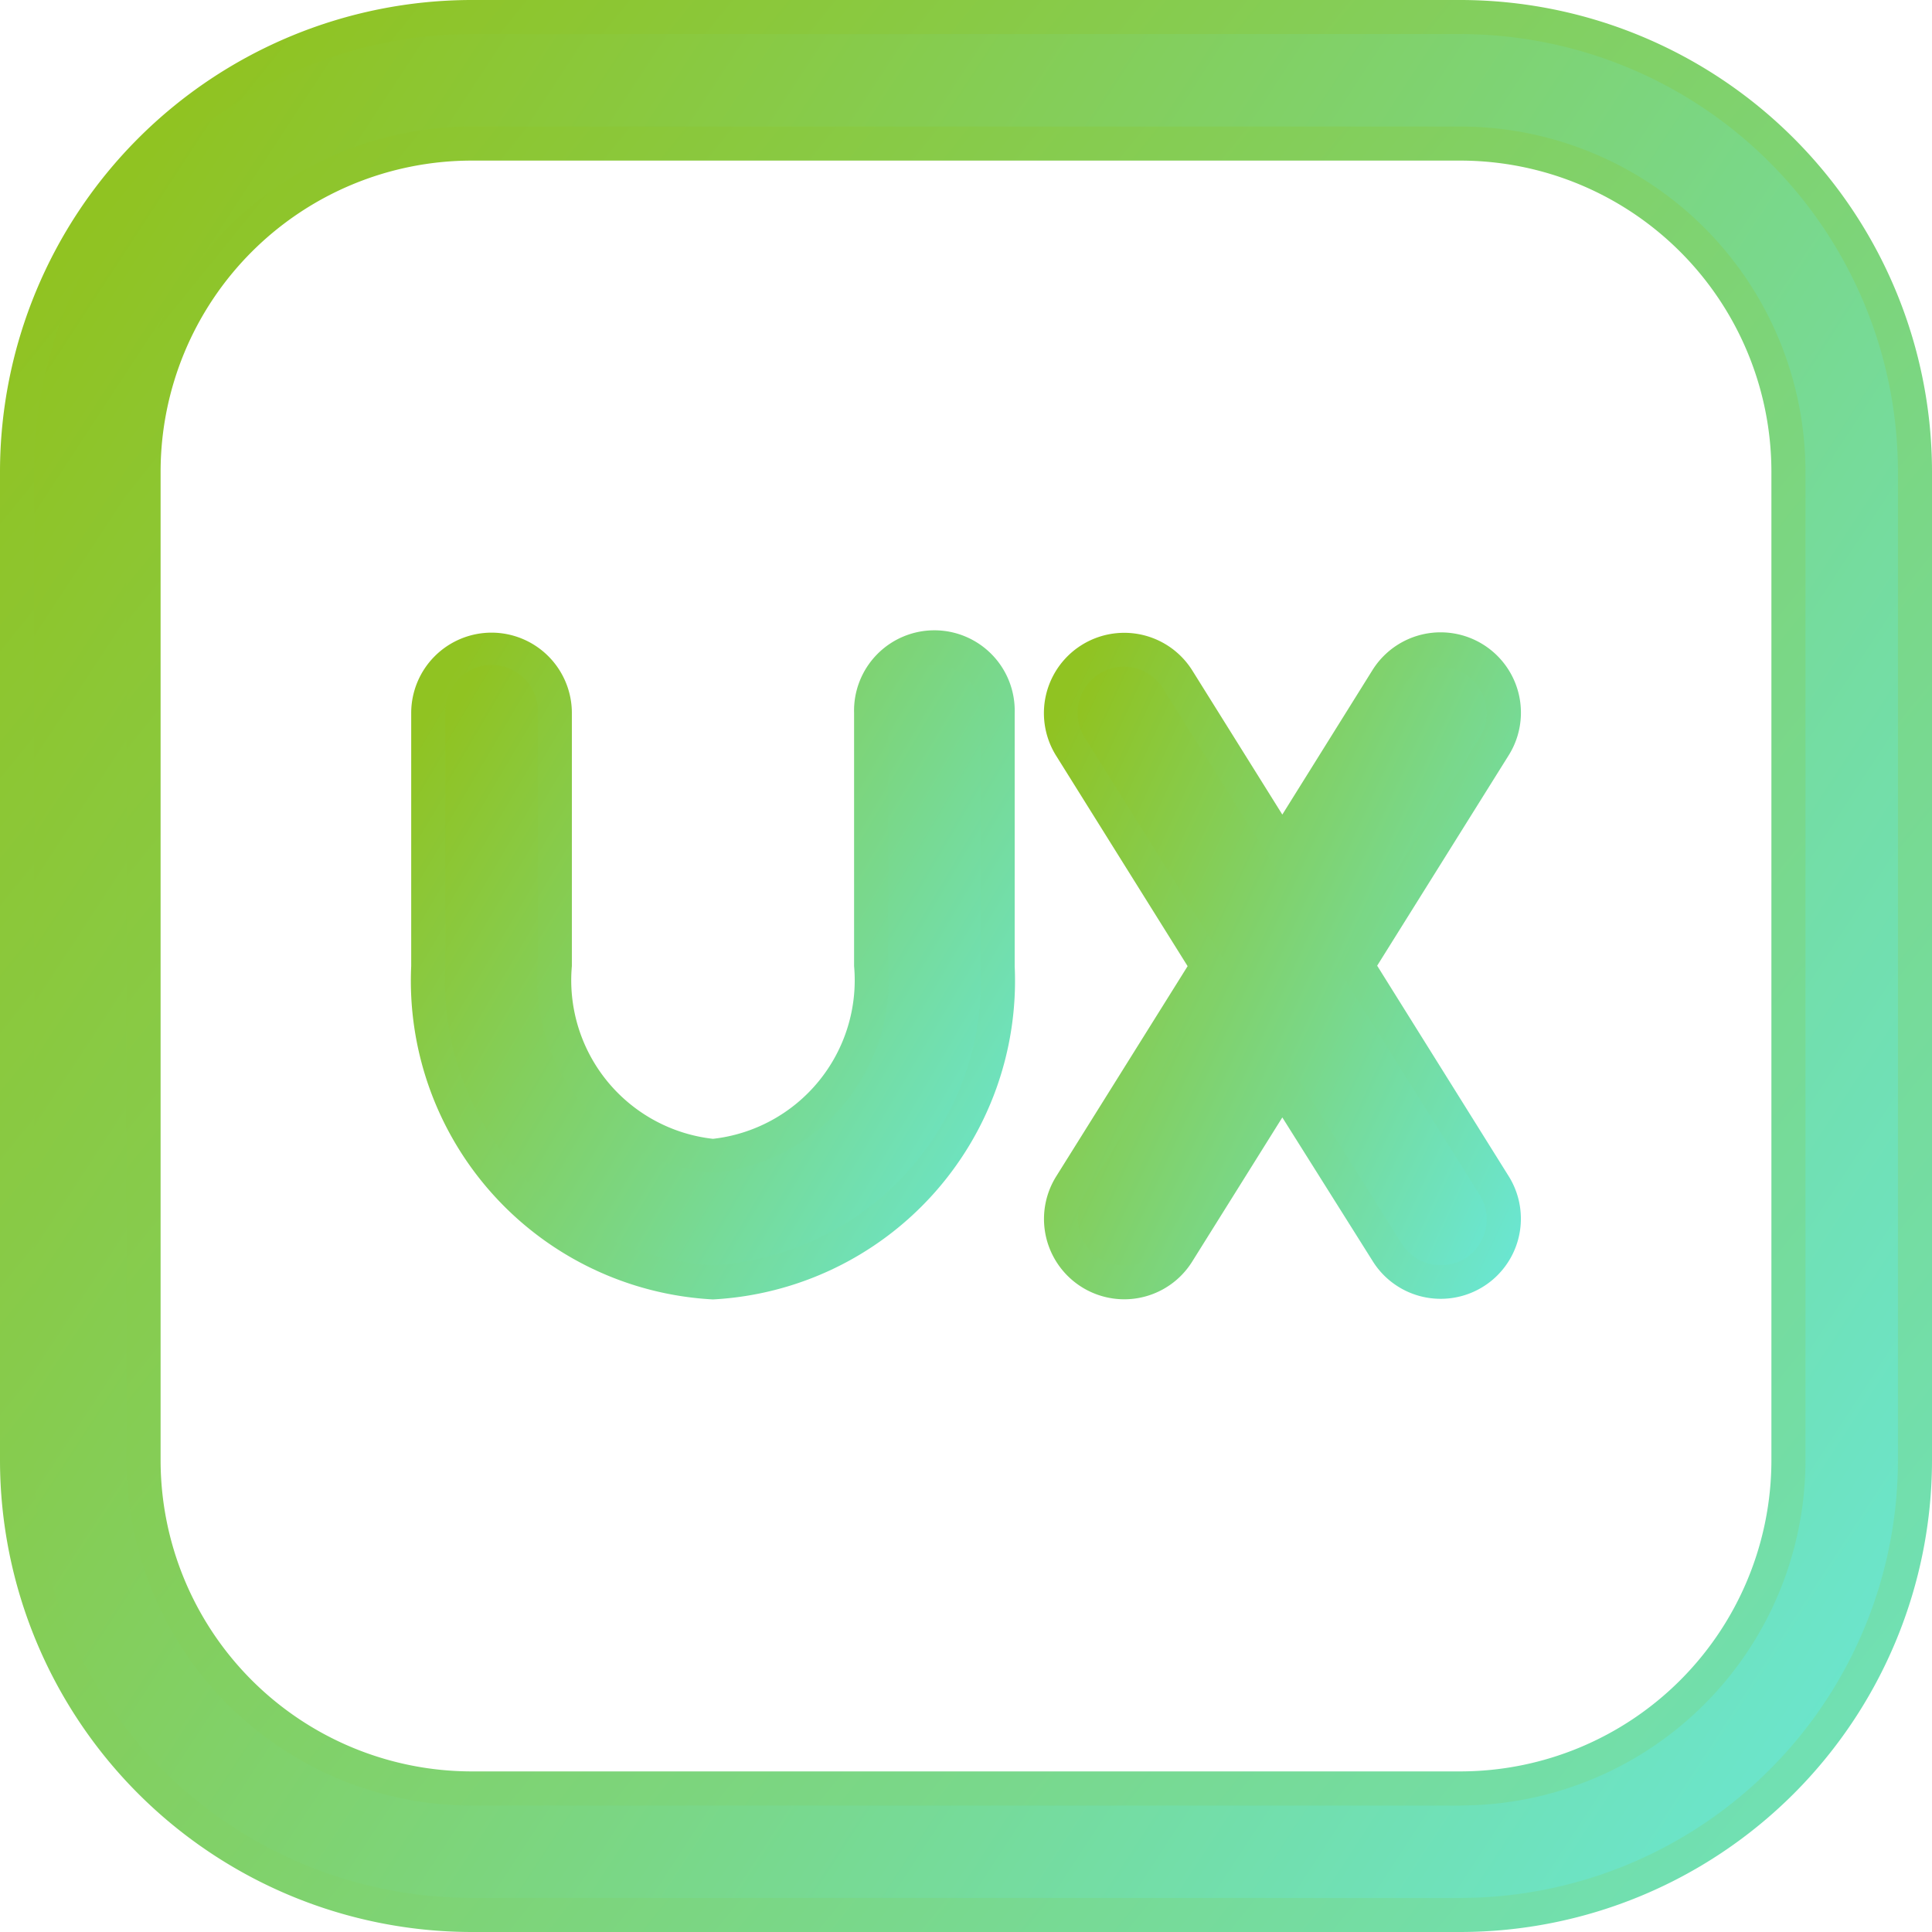
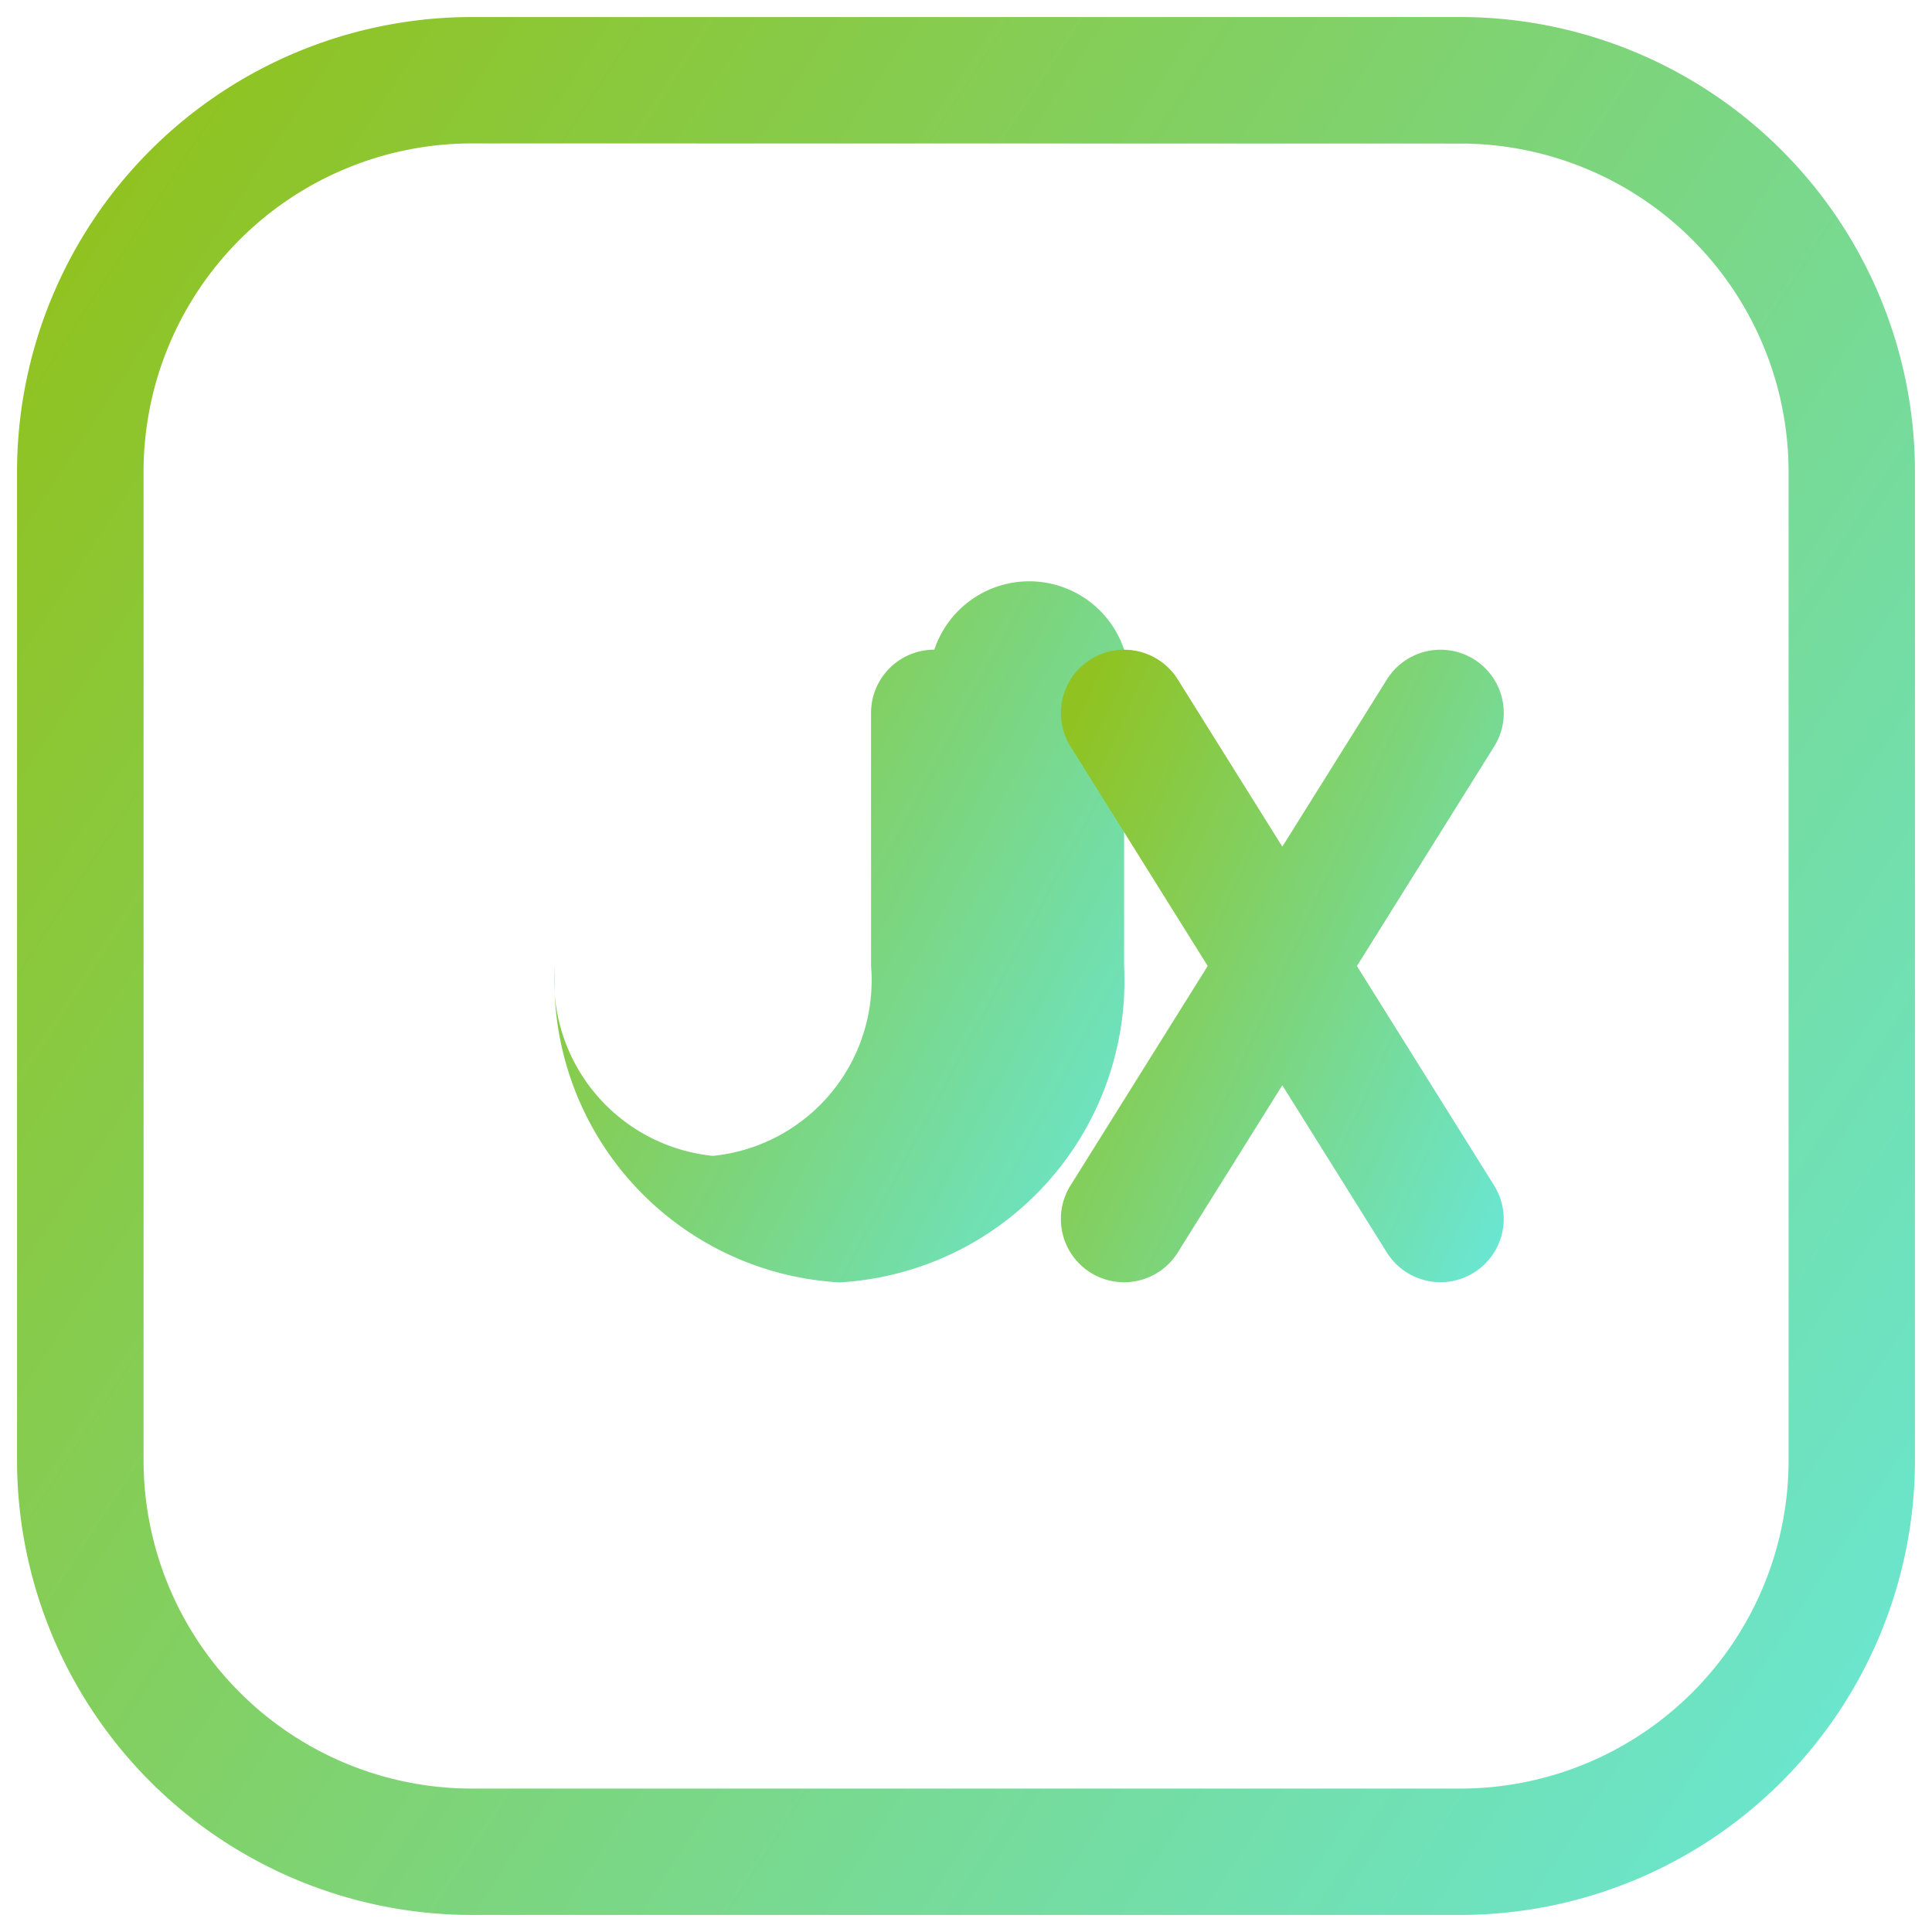
<svg xmlns="http://www.w3.org/2000/svg" width="28.355" height="28.355" viewBox="0 0 28.355 28.355">
  <defs>
    <linearGradient id="linear-gradient" x1="1.333" y1="1" x2="0.017" y2="0.14" gradientUnits="objectBoundingBox">
      <stop offset="0" stop-color="#60efff" />
      <stop offset="1" stop-color="#90c322" />
    </linearGradient>
  </defs>
  <g id="User-Centered_Design_UX" data-name="User-Centered Design &amp; UX" transform="translate(-0.75 -0.75)">
    <g id="Group_215991" data-name="Group 215991" transform="translate(1 1)">
      <path id="Path_72207" data-name="Path 72207" d="M22.184,28.855H7.671A6.679,6.679,0,0,1,1,22.185V7.67A6.679,6.679,0,0,1,7.671,1H22.185a6.678,6.678,0,0,1,6.67,6.67V22.185A6.679,6.679,0,0,1,22.184,28.855Zm-14.513-26A4.82,4.82,0,0,0,2.857,7.67V22.185A4.82,4.82,0,0,0,7.671,27H22.185A4.819,4.819,0,0,0,27,22.185V7.67a4.82,4.82,0,0,0-4.814-4.813Z" transform="translate(-1 -1)" fill="url(#linear-gradient)" />
-       <path id="Path_72207_-_Outline" data-name="Path 72207 - Outline" d="M22.184,29.105H7.671A6.929,6.929,0,0,1,.75,22.185V7.67A6.929,6.929,0,0,1,7.671.75H22.185a6.928,6.928,0,0,1,6.92,6.92V22.185A6.929,6.929,0,0,1,22.184,29.105ZM7.671,1.25A6.428,6.428,0,0,0,1.25,7.67V22.185a6.428,6.428,0,0,0,6.421,6.42H22.184a6.428,6.428,0,0,0,6.421-6.42V7.67a6.428,6.428,0,0,0-6.42-6.42Zm14.514,26H7.671a5.07,5.07,0,0,1-5.064-5.063V7.67A5.07,5.07,0,0,1,7.671,2.607H22.184A5.07,5.07,0,0,1,27.248,7.67V22.185A5.069,5.069,0,0,1,22.185,27.248ZM7.671,3.107A4.569,4.569,0,0,0,3.107,7.67V22.185a4.569,4.569,0,0,0,4.564,4.563H22.185a4.569,4.569,0,0,0,4.563-4.563V7.67a4.569,4.569,0,0,0-4.564-4.563Z" transform="translate(-1 -1)" fill="url(#linear-gradient)" />
    </g>
    <g id="Group_215992" data-name="Group 215992" transform="translate(7.035 10.285)">
-       <path id="Path_72208" data-name="Path 72208" d="M14.928,11a.928.928,0,0,0-.929.929v3.714a2.588,2.588,0,0,1-2.321,2.786,2.588,2.588,0,0,1-2.321-2.786V11.929a.929.929,0,1,0-1.857,0v3.714a4.434,4.434,0,0,0,4.178,4.643,4.434,4.434,0,0,0,4.178-4.643V11.929A.928.928,0,0,0,14.928,11Z" transform="translate(-7.5 -11)" fill="url(#linear-gradient)" />
-       <path id="Path_72208_-_Outline" data-name="Path 72208 - Outline" d="M8.429,10.75a1.18,1.18,0,0,1,1.179,1.179v3.714a2.342,2.342,0,0,0,2.071,2.536,2.342,2.342,0,0,0,2.071-2.536V11.929a1.179,1.179,0,1,1,2.357,0v3.714a4.683,4.683,0,0,1-4.428,4.893A4.683,4.683,0,0,1,7.25,15.643V11.929A1.18,1.18,0,0,1,8.429,10.75Zm3.25,7.928a2.836,2.836,0,0,1-2.571-3.036V11.929a.679.679,0,1,0-1.357,0v3.714a4.185,4.185,0,0,0,3.928,4.393,4.185,4.185,0,0,0,3.928-4.393V11.929a.679.679,0,1,0-1.357,0v3.714A2.836,2.836,0,0,1,11.678,18.678Z" transform="translate(-7.5 -11)" fill="url(#linear-gradient)" />
+       <path id="Path_72208" data-name="Path 72208" d="M14.928,11a.928.928,0,0,0-.929.929v3.714a2.588,2.588,0,0,1-2.321,2.786,2.588,2.588,0,0,1-2.321-2.786V11.929v3.714a4.434,4.434,0,0,0,4.178,4.643,4.434,4.434,0,0,0,4.178-4.643V11.929A.928.928,0,0,0,14.928,11Z" transform="translate(-7.5 -11)" fill="url(#linear-gradient)" />
      <path id="Path_72209" data-name="Path 72209" d="M21.845,15.643l2.014-3.222a.928.928,0,1,0-1.574-.984L20.75,13.891l-1.534-2.454a.928.928,0,1,0-1.574.984l2.013,3.221-2.014,3.222a.928.928,0,1,0,1.574.984l1.535-2.455,1.534,2.454a.928.928,0,1,0,1.574-.984Z" transform="translate(-8.215 -11)" fill="url(#linear-gradient)" />
-       <path id="Path_72209_-_Outline" data-name="Path 72209 - Outline" d="M18.424,20.534a1.179,1.179,0,0,1-.995-1.8l1.931-3.089-1.93-3.089a1.178,1.178,0,1,1,2-1.249L20.75,13.42,22.073,11.3a1.178,1.178,0,1,1,2,1.249l-1.931,3.089,1.93,3.089a1.176,1.176,0,0,1-.995,1.8h0a1.175,1.175,0,0,1-1-.552L20.75,17.865l-1.323,2.116A1.175,1.175,0,0,1,18.424,20.534Zm0-9.284a.679.679,0,0,0-.575,1.039l2.1,3.354L17.853,19a.678.678,0,0,0,1.15.719l1.747-2.794L22.5,19.715a.678.678,0,0,0,.579.318h0a.67.67,0,0,0,.356-.1A.679.679,0,0,0,23.646,19l-2.1-3.354,2.1-3.354a.678.678,0,1,0-1.15-.719L20.75,14.363,19,11.57A.673.673,0,0,0,18.429,11.25Z" transform="translate(-8.215 -11)" fill="url(#linear-gradient)" />
    </g>
  </g>
</svg>